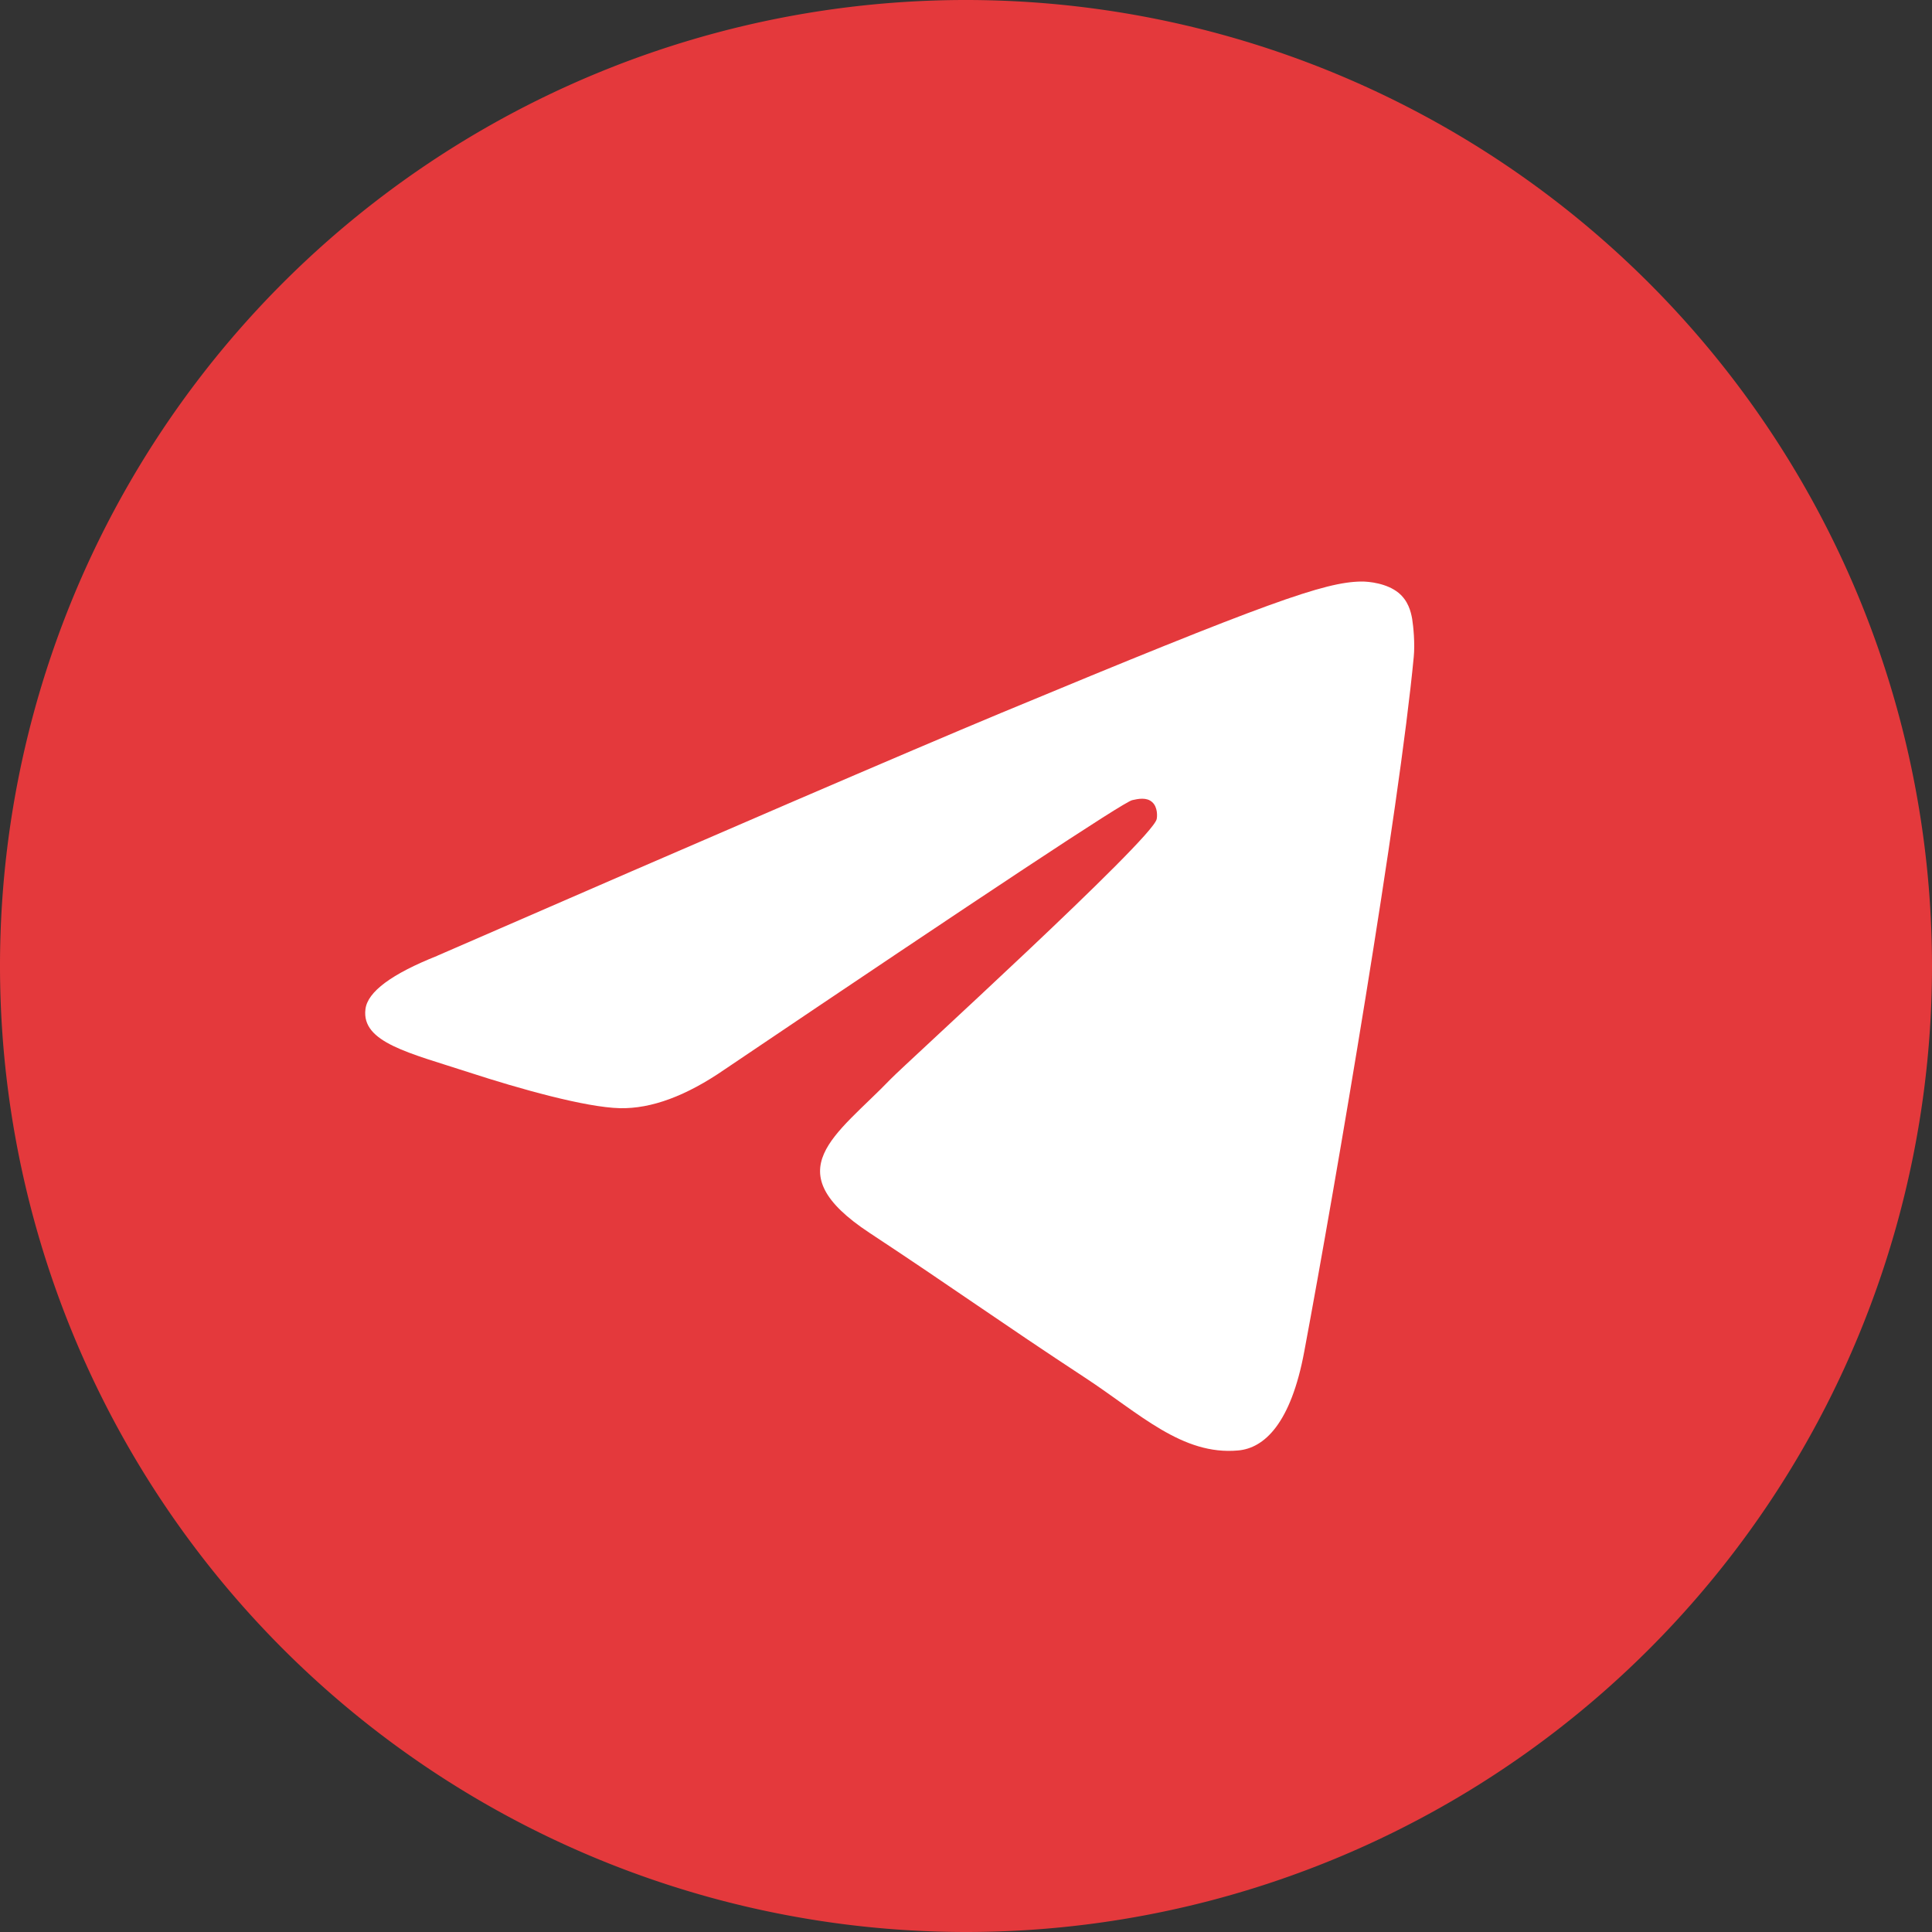
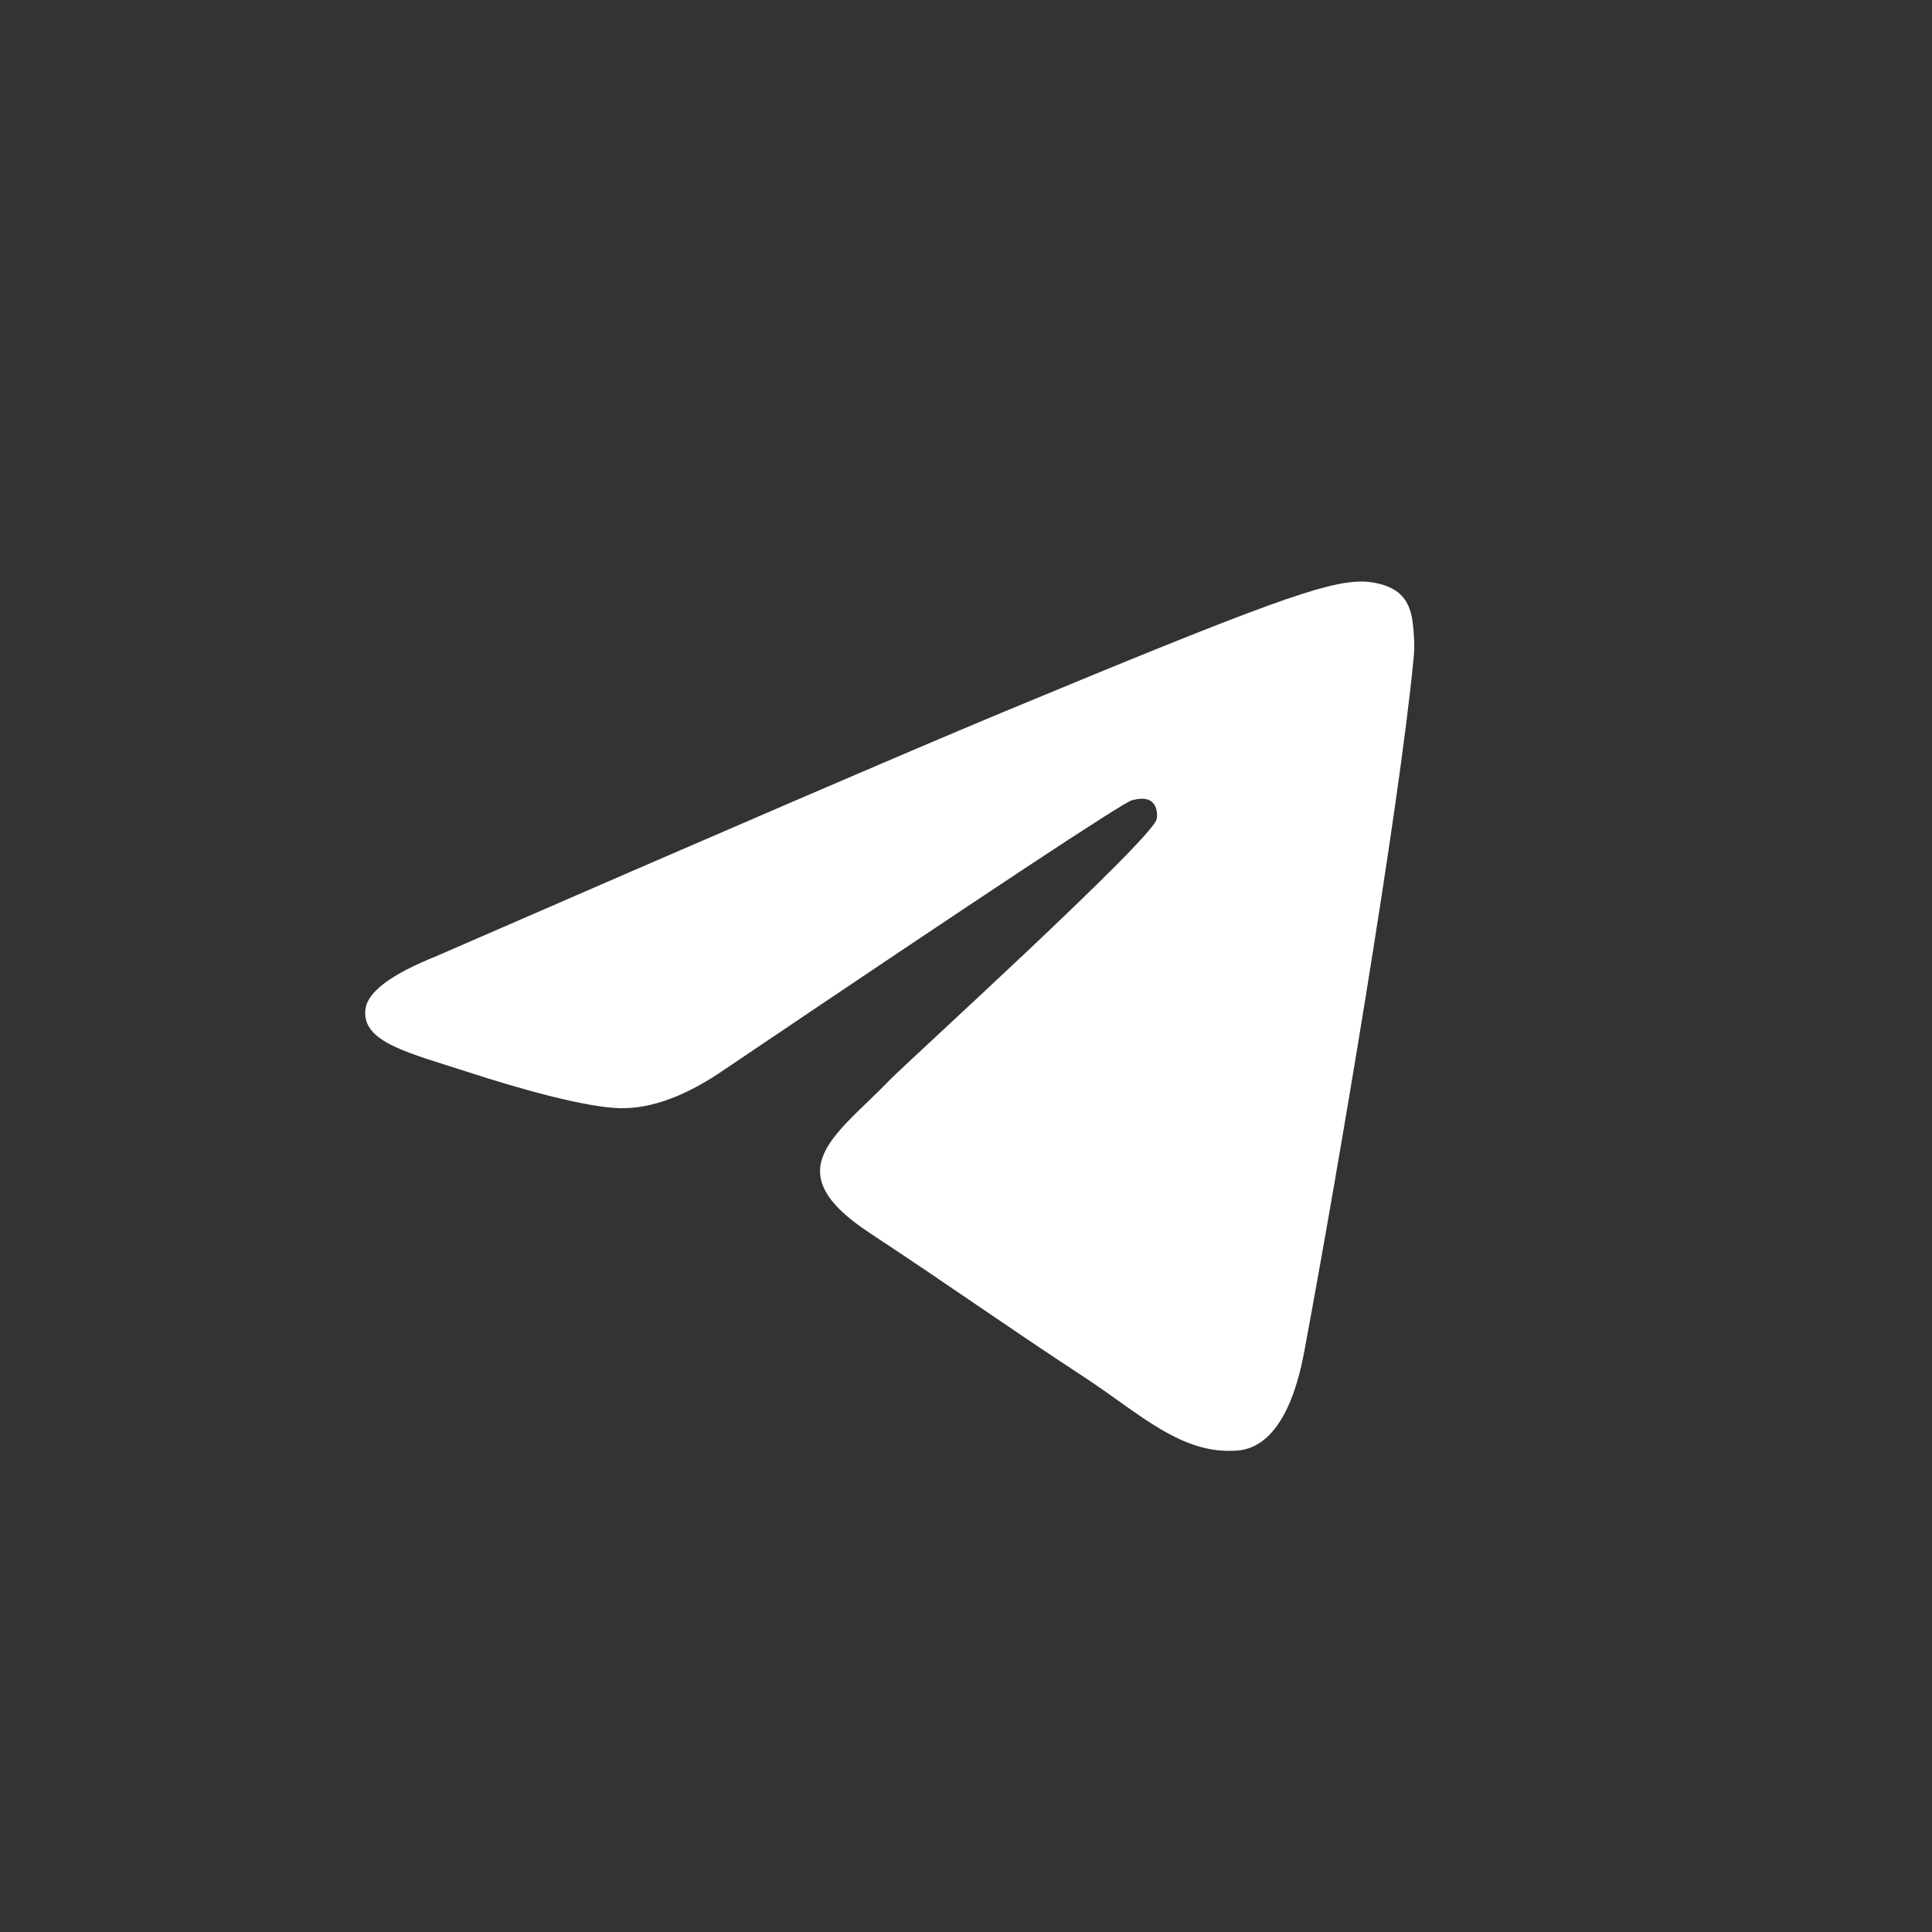
<svg xmlns="http://www.w3.org/2000/svg" width="32" height="32" fill="none">
  <rect width="100%" height="100%" fill="#333333" stroke="none" />
-   <path fill="#E4393C" d="M16 0A15.998 15.998 0 0 0 0 16a16.005 16.005 0 0 0 16 16 15.998 15.998 0 0 0 16-16A16.005 16.005 0 0 0 16 0Z" />
  <path fill="#fff" d="M7.243 15.83c4.665-2.031 7.775-3.37 9.33-4.018 4.445-1.848 5.367-2.17 5.97-2.18.133-.002.428.03.62.186.16.131.205.309.227.433.02.125.048.409.026.63-.24 2.53-1.283 8.67-1.813 11.503-.223 1.2-.665 1.601-1.093 1.64-.93.086-1.635-.613-2.535-1.203-1.407-.923-2.202-1.498-3.57-2.399-1.58-1.04-.554-1.613.346-2.548.235-.245 4.33-3.968 4.407-4.306.01-.042.02-.2-.075-.283-.092-.083-.23-.055-.33-.032-.143.032-2.39 1.519-6.75 4.46-.638.44-1.215.653-1.735.642-.57-.013-1.67-.323-2.487-.589-1-.326-1.798-.498-1.728-1.051.035-.288.433-.583 1.19-.884Z" />
</svg>